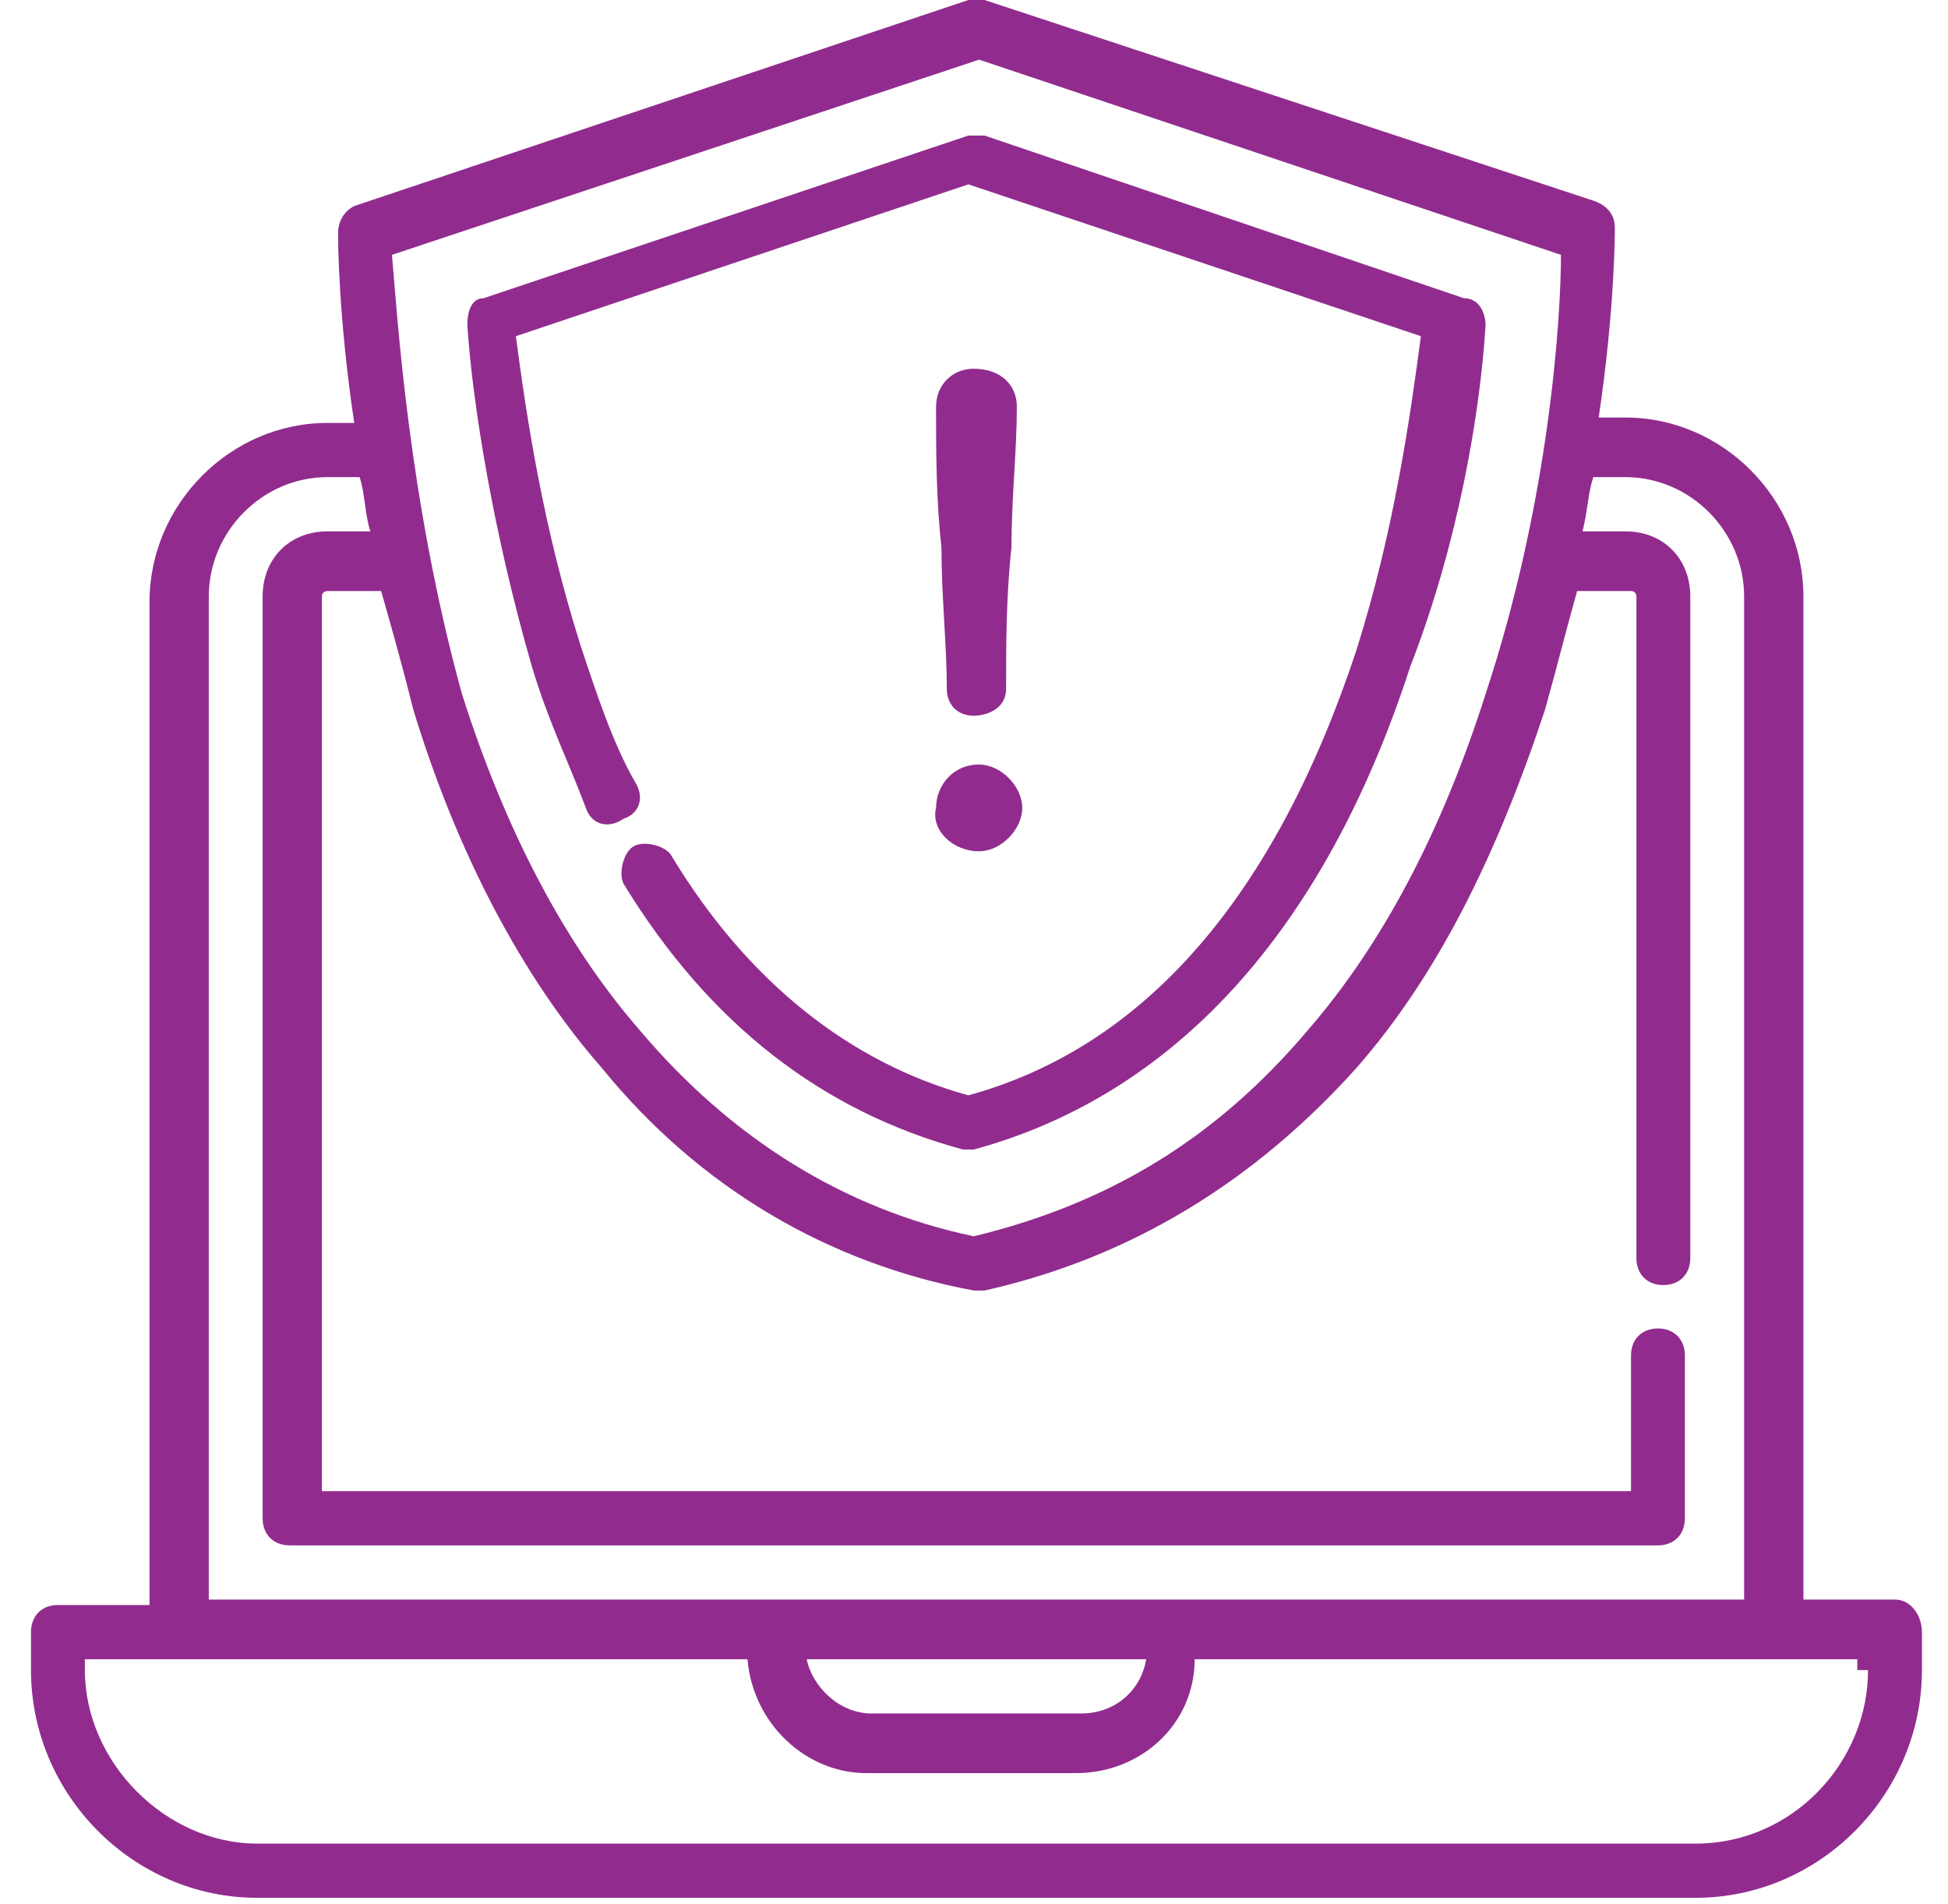
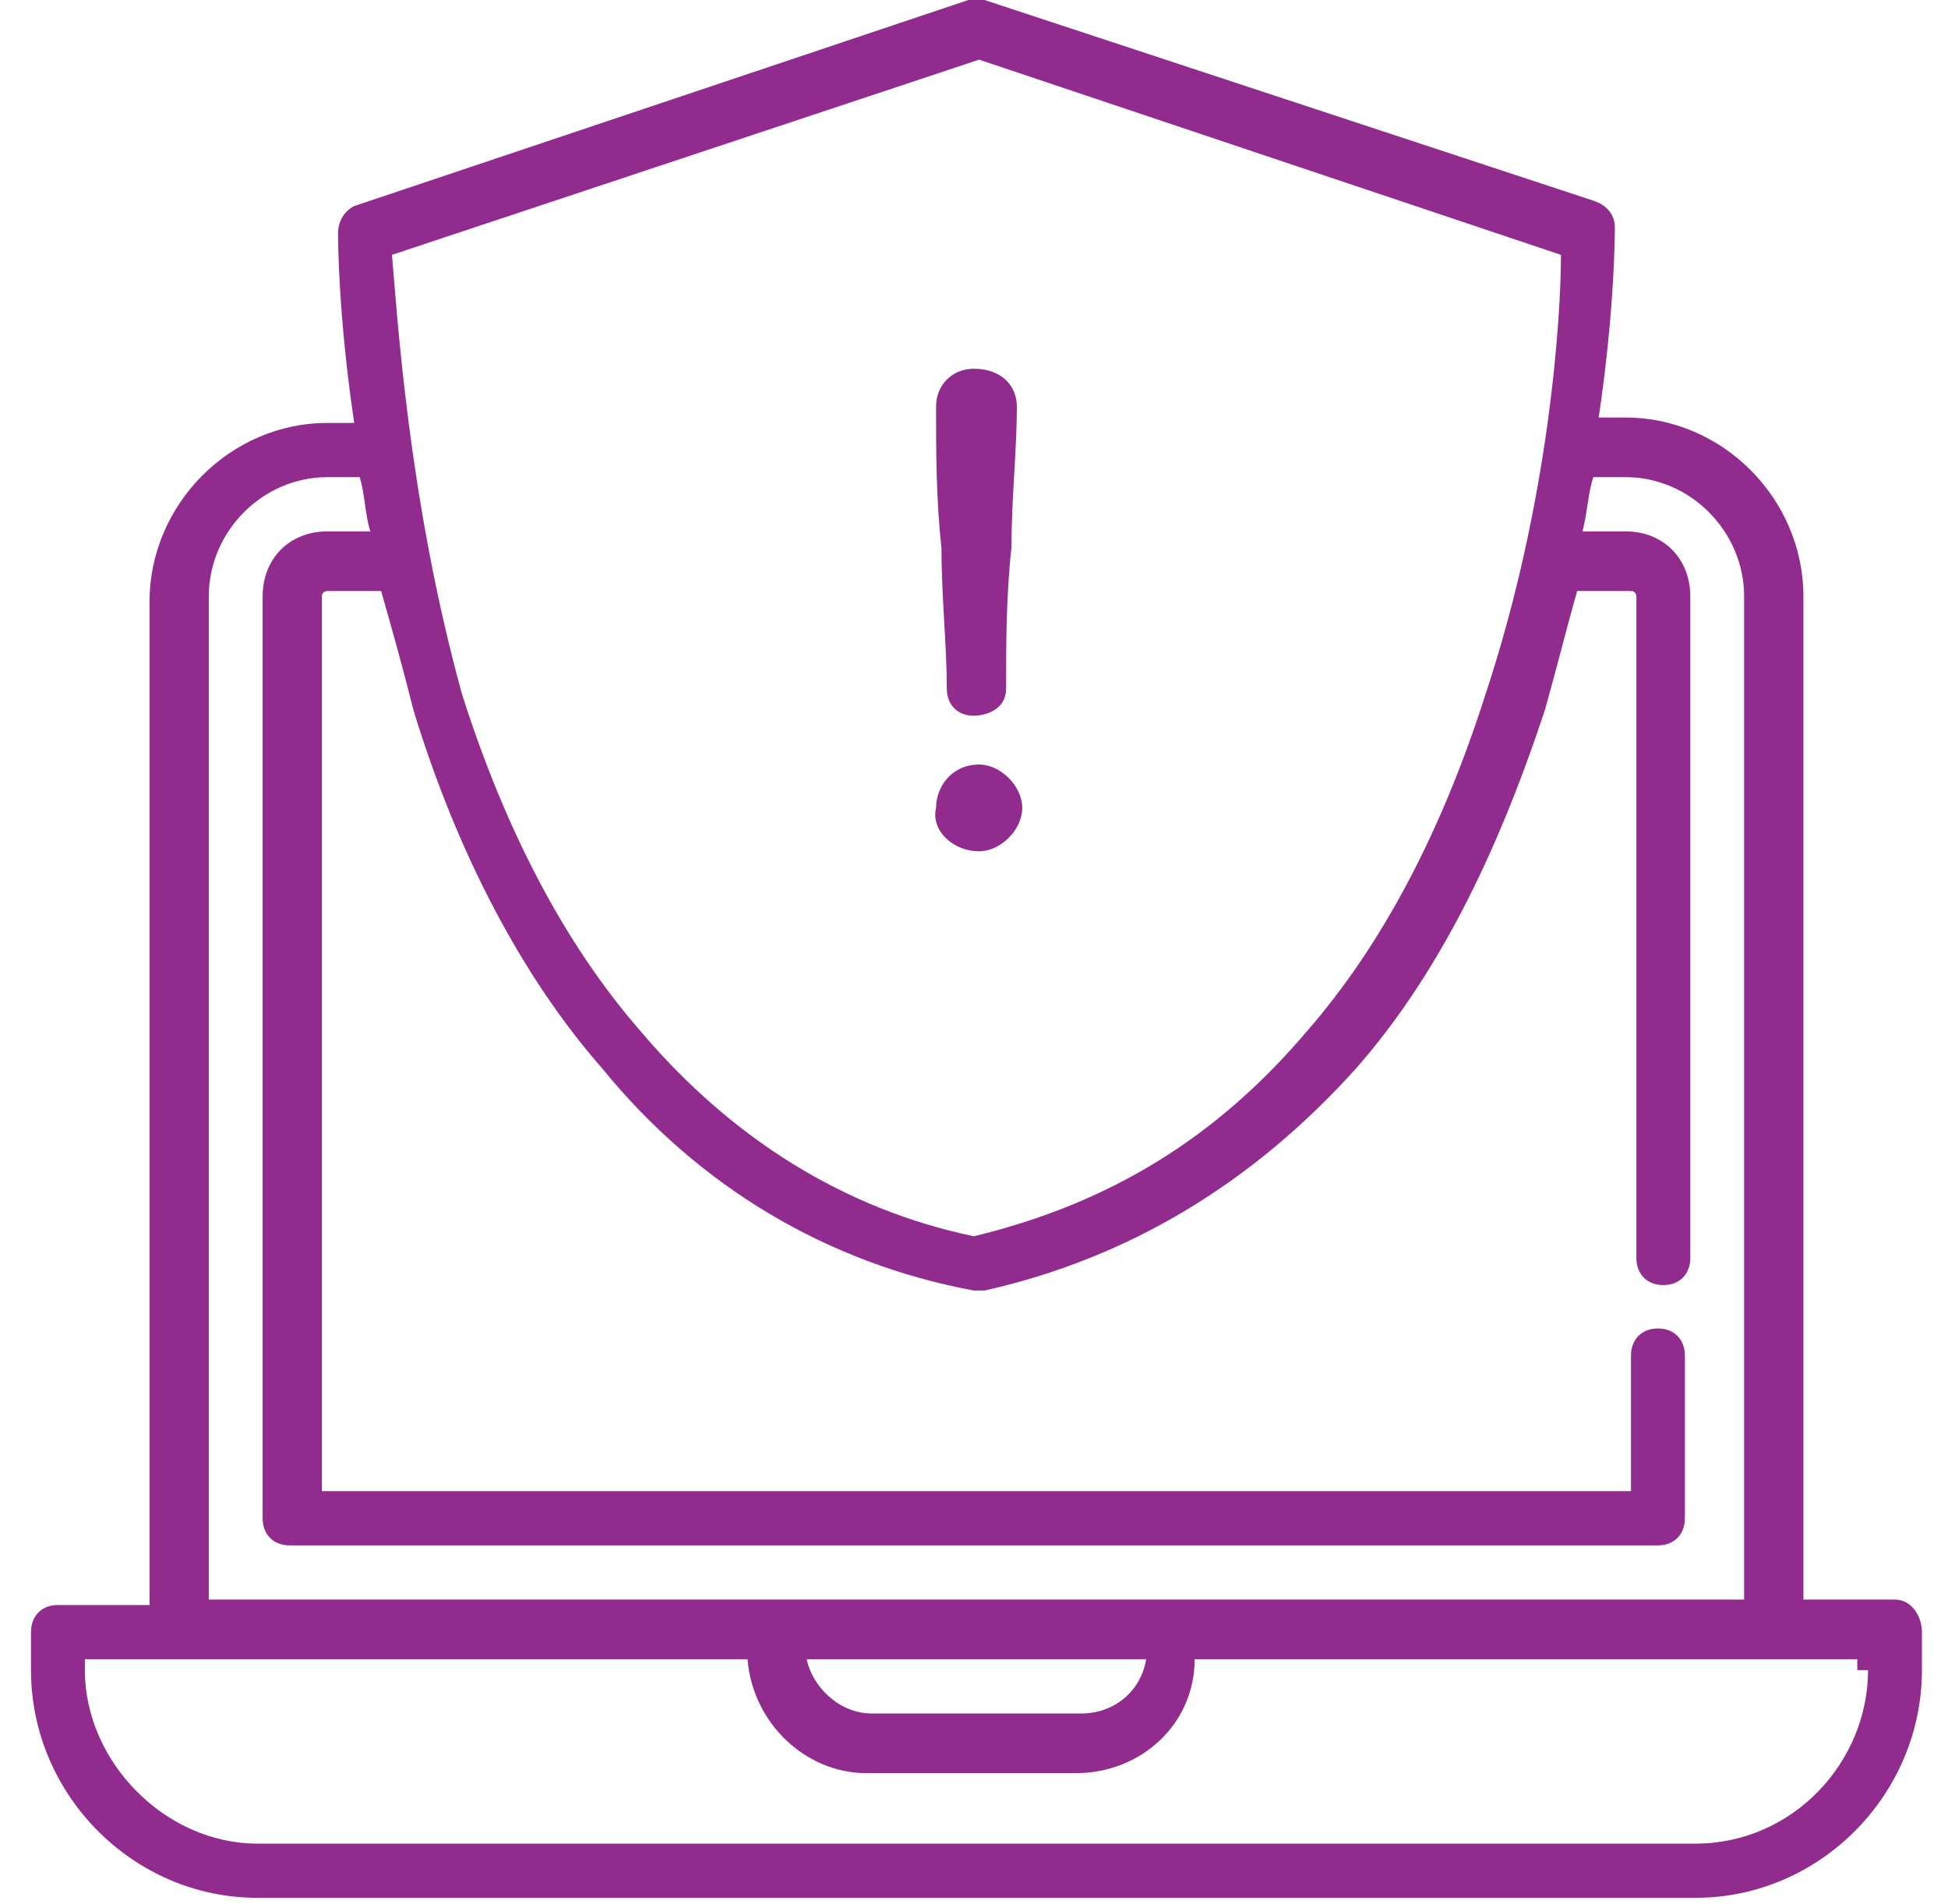
<svg xmlns="http://www.w3.org/2000/svg" width="44" height="43" viewBox="0 0 44 43" fill="none">
  <path d="M42.803 36.122H40.734V13.469C40.734 11.265 38.909 9.429 36.718 9.429H36.11C36.475 6.98 36.475 5.265 36.475 5.143C36.475 4.898 36.353 4.653 35.988 4.531L22.238 0C22.116 0 21.995 0 21.873 0L8.001 4.653C7.758 4.776 7.636 5.02 7.636 5.265C7.636 5.388 7.636 7.102 8.001 9.551H7.393C5.202 9.551 3.377 11.388 3.377 13.592V36.245H1.308C0.943 36.245 0.7 36.49 0.7 36.857V37.714C0.7 40.531 3.012 42.857 5.811 42.857H38.3C41.099 42.857 43.411 40.531 43.411 37.714V36.857C43.411 36.49 43.168 36.122 42.803 36.122ZM25.889 37.469C25.767 38.204 25.158 38.694 24.428 38.694H19.683C18.953 38.694 18.344 38.082 18.222 37.469H25.889ZM22.116 1.347L35.258 5.755C35.258 7.102 35.015 11.265 33.555 15.674C32.581 18.735 31.243 21.306 29.539 23.265C27.47 25.714 25.037 27.184 21.995 27.918C19.074 27.306 16.519 25.714 14.45 23.265C12.747 21.306 11.408 18.735 10.435 15.674C9.218 11.265 8.974 7.102 8.853 5.755L22.116 1.347ZM4.716 13.469C4.716 12 5.932 10.775 7.393 10.775H8.123C8.244 11.143 8.244 11.633 8.366 12H7.393C6.541 12 5.932 12.612 5.932 13.469V34.286C5.932 34.653 6.176 34.898 6.541 34.898H37.449C37.813 34.898 38.057 34.653 38.057 34.286V30.612C38.057 30.245 37.813 30 37.449 30C37.083 30 36.84 30.245 36.84 30.612V33.673H7.271V13.469C7.271 13.347 7.393 13.347 7.393 13.347H8.609C8.853 14.204 9.096 15.061 9.34 16.041C10.313 19.224 11.773 22.041 13.598 24.122C15.789 26.816 18.709 28.531 21.995 29.143H22.116H22.238C25.523 28.408 28.322 26.694 30.634 24.122C32.459 22.041 33.798 19.347 34.893 16.041C35.136 15.184 35.38 14.204 35.623 13.347H36.84C36.962 13.347 36.962 13.469 36.962 13.469V28.408C36.962 28.776 37.205 29.02 37.57 29.02C37.935 29.02 38.179 28.776 38.179 28.408V13.469C38.179 12.612 37.57 12 36.718 12H35.745C35.867 11.51 35.867 11.143 35.988 10.775H36.718C38.179 10.775 39.395 12 39.395 13.469V36.122H4.716V13.469ZM42.194 37.714C42.194 39.796 40.491 41.633 38.3 41.633H5.811C3.742 41.633 1.917 39.796 1.917 37.714V37.469H16.884C17.006 38.939 18.222 40.041 19.561 40.041H24.307C25.767 40.041 26.984 38.939 26.984 37.469H41.951V37.714H42.194Z" fill="#912C8E" />
-   <path d="M13.233 18.245C13.355 18.612 13.72 18.735 14.085 18.49C14.45 18.367 14.572 18 14.329 17.633C13.842 16.776 13.477 15.674 13.112 14.572C12.26 11.878 11.895 9.429 11.652 7.592L21.873 4.163L32.094 7.592C31.851 9.429 31.486 12 30.634 14.694C28.809 20.204 25.889 23.633 21.873 24.735C19.196 24 16.884 22.163 15.18 19.347C15.059 19.102 14.572 18.98 14.329 19.102C14.085 19.224 13.963 19.714 14.085 19.959C16.032 23.143 18.587 25.102 21.751 25.959H21.873H21.995C26.497 24.735 29.904 21.061 31.851 15.061C32.946 12.245 33.433 9.306 33.555 7.347C33.555 7.102 33.433 6.735 33.068 6.735L22.238 3.061C22.116 3.061 21.995 3.061 21.873 3.061L10.921 6.735C10.678 6.735 10.556 6.98 10.556 7.347C10.678 9.184 11.165 12.123 12.017 15.061C12.382 16.286 12.868 17.265 13.233 18.245Z" fill="#912C8E" />
  <path d="M22.116 19.224C22.603 19.224 23.09 18.735 23.09 18.245C23.09 17.755 22.603 17.265 22.116 17.265C21.508 17.265 21.143 17.755 21.143 18.245C21.021 18.735 21.508 19.224 22.116 19.224Z" fill="#912C8E" />
  <path d="M21.995 16.163C22.238 16.163 22.725 16.041 22.725 15.551C22.725 14.571 22.725 13.469 22.846 12.367C22.846 11.265 22.968 10.163 22.968 9.184C22.968 8.694 22.603 8.327 21.995 8.327C21.508 8.327 21.143 8.694 21.143 9.184C21.143 10.163 21.143 11.265 21.265 12.367C21.265 13.469 21.386 14.571 21.386 15.551C21.386 15.918 21.63 16.163 21.995 16.163Z" fill="#912C8E" />
</svg>